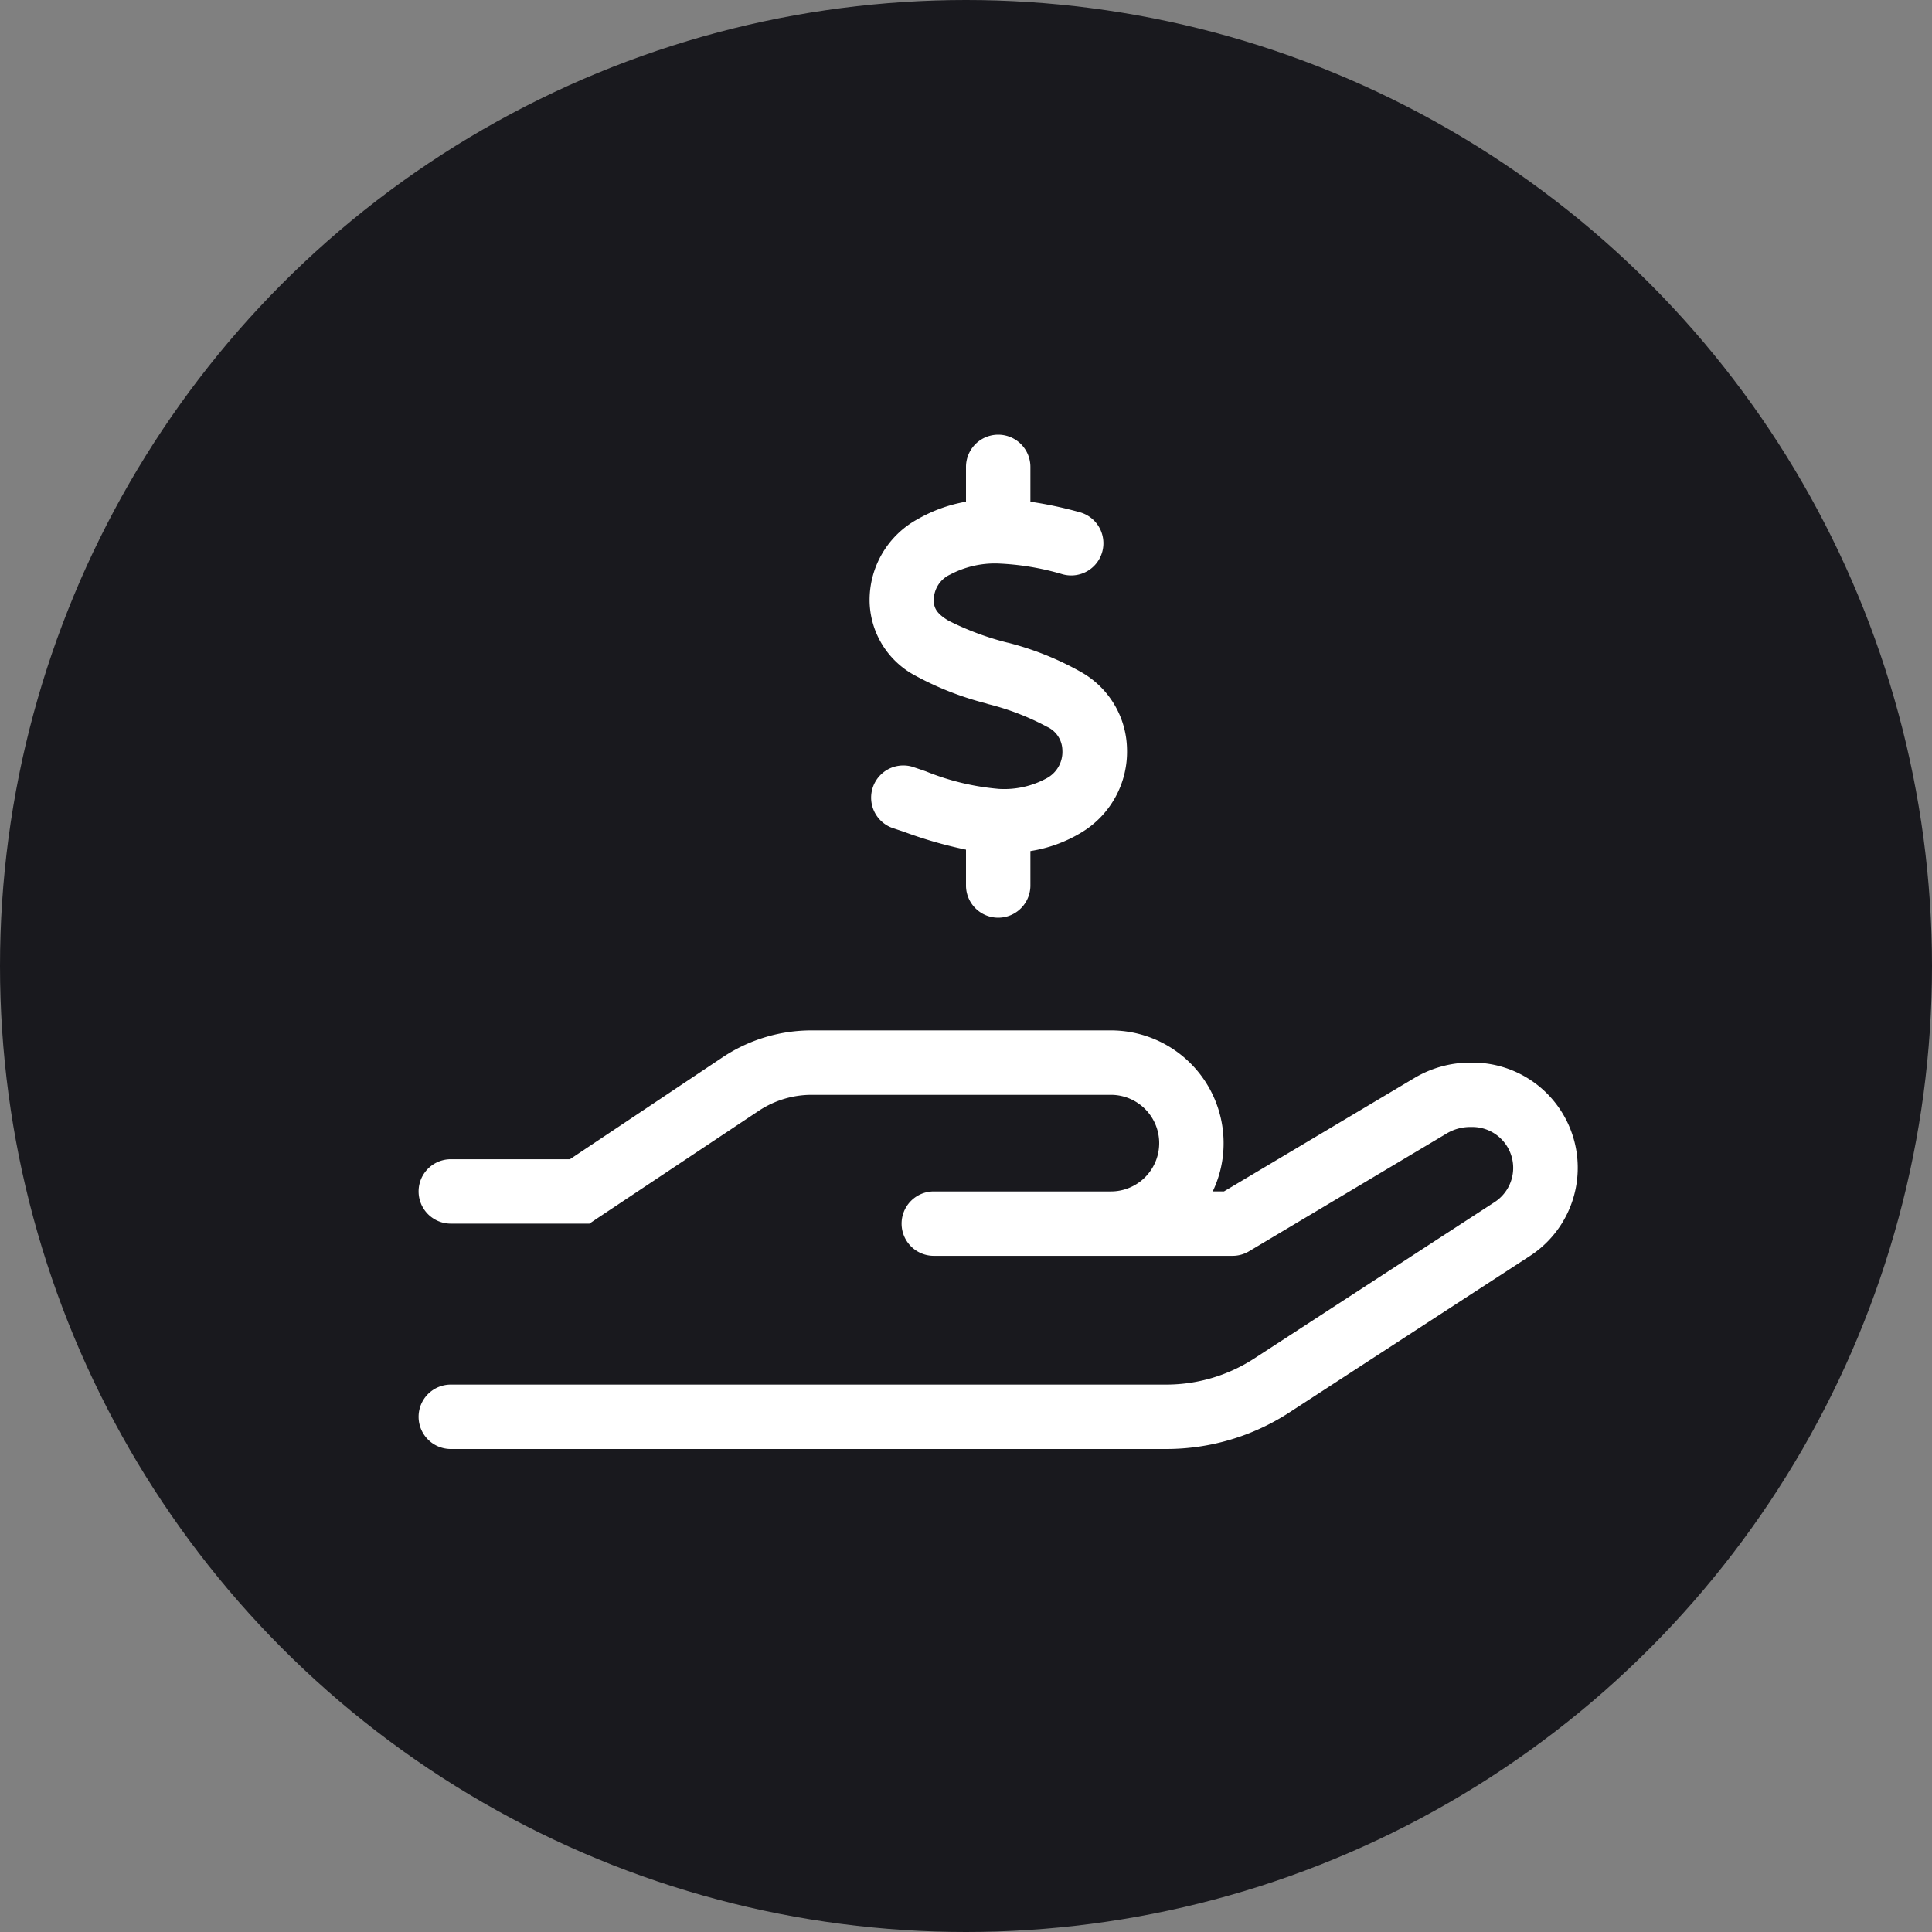
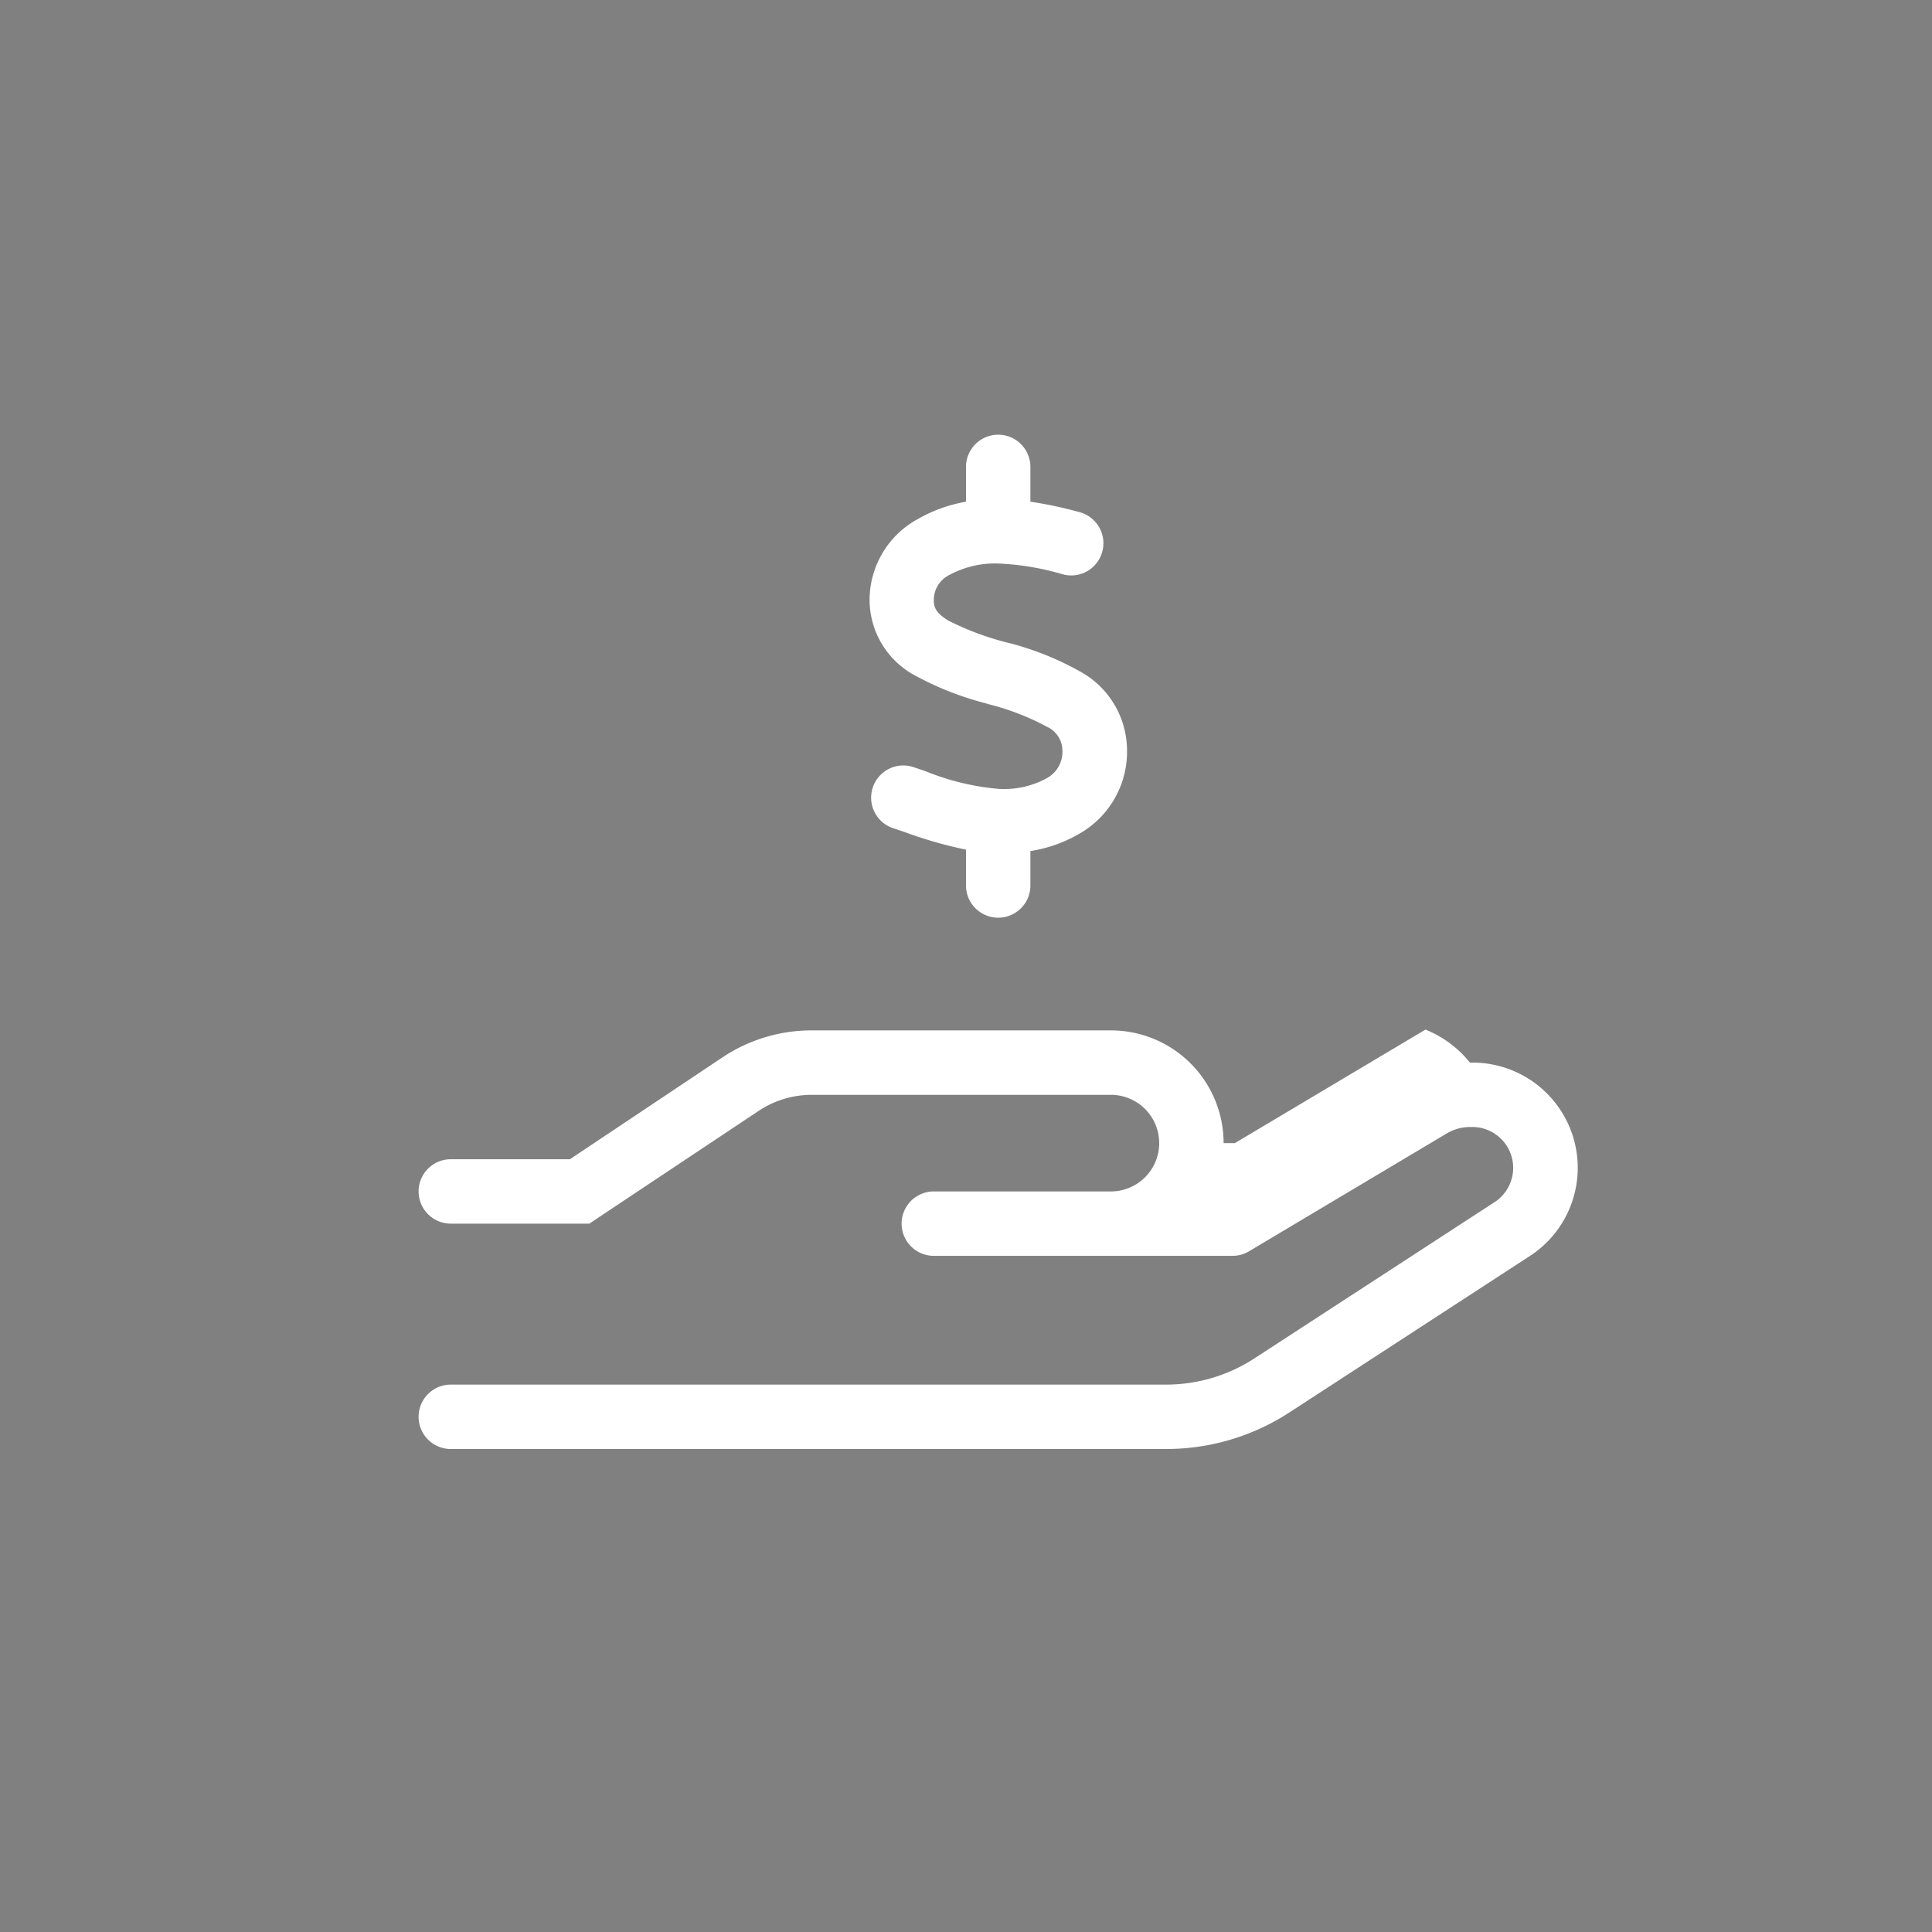
<svg xmlns="http://www.w3.org/2000/svg" width="60" height="60" viewBox="0 0 60 60">
  <rect x="0" y="0" width="60" height="60" fill="#808080" stroke="none" />
  <g id="icon-integration" transform="translate(-1261 -1304)">
-     <circle id="Ellipse_177" data-name="Ellipse 177" cx="30" cy="30" r="30" transform="translate(1261 1304)" fill="#19191e" />
-     <path id="Path_1418" data-name="Path 1418" d="M31,1.5V2.581a12.514,12.514,0,0,1,1.506.319,1,1,0,1,1-.519,1.931A8.2,8.2,0,0,0,29.981,4.5a2.974,2.974,0,0,0-1.475.344.872.872,0,0,0-.506.8c0,.231.081.406.456.631a8.784,8.784,0,0,0,1.825.681l.031.006a9.276,9.276,0,0,1,2.269.913A2.8,2.8,0,0,1,34,10.263a2.925,2.925,0,0,1-1.431,2.6A4.353,4.353,0,0,1,31,13.431V14.5a1,1,0,0,1-2,0V13.387a13.375,13.375,0,0,1-1.931-.556c-.131-.044-.263-.087-.388-.131a1,1,0,0,1,.631-1.894c.156.05.3.1.444.15a7.783,7.783,0,0,0,2.269.544,2.754,2.754,0,0,0,1.481-.331.929.929,0,0,0,.487-.875.815.815,0,0,0-.481-.725,7.9,7.9,0,0,0-1.812-.7l-.1-.031a9.533,9.533,0,0,1-2.175-.856A2.665,2.665,0,0,1,26.006,5.65a2.862,2.862,0,0,1,1.488-2.525A4.6,4.6,0,0,1,29,2.581V1.5a1,1,0,0,1,2,0ZM21.438,19.837A4.976,4.976,0,0,1,24.212,19H33.5A3.5,3.5,0,0,1,37,22.5a3.45,3.45,0,0,1-.338,1.5h.35l5.919-3.525A3.388,3.388,0,0,1,44.65,20h.081a3.267,3.267,0,0,1,1.781,6.006l-7.475,4.863A7.013,7.013,0,0,1,35.225,32H13a1,1,0,0,1,0-2H35.219a5.017,5.017,0,0,0,2.725-.806l7.475-4.863A1.269,1.269,0,0,0,44.725,22h-.081a1.425,1.425,0,0,0-.694.188l-6.156,3.669a.992.992,0,0,1-.513.144H28a1,1,0,0,1,0-2h5.5a1.5,1.5,0,0,0,0-3H24.212a2.974,2.974,0,0,0-1.663.506l-4.994,3.325-.25.169H13a1,1,0,0,1,0-2h3.7Z" transform="translate(1262 1317)" fill="#fff" />
+     <path id="Path_1418" data-name="Path 1418" d="M31,1.5V2.581a12.514,12.514,0,0,1,1.506.319,1,1,0,1,1-.519,1.931A8.2,8.2,0,0,0,29.981,4.5a2.974,2.974,0,0,0-1.475.344.872.872,0,0,0-.506.8c0,.231.081.406.456.631a8.784,8.784,0,0,0,1.825.681l.031.006a9.276,9.276,0,0,1,2.269.913A2.8,2.8,0,0,1,34,10.263a2.925,2.925,0,0,1-1.431,2.6A4.353,4.353,0,0,1,31,13.431V14.5a1,1,0,0,1-2,0V13.387a13.375,13.375,0,0,1-1.931-.556c-.131-.044-.263-.087-.388-.131a1,1,0,0,1,.631-1.894c.156.05.3.1.444.15a7.783,7.783,0,0,0,2.269.544,2.754,2.754,0,0,0,1.481-.331.929.929,0,0,0,.487-.875.815.815,0,0,0-.481-.725,7.9,7.9,0,0,0-1.812-.7l-.1-.031a9.533,9.533,0,0,1-2.175-.856A2.665,2.665,0,0,1,26.006,5.65a2.862,2.862,0,0,1,1.488-2.525A4.6,4.6,0,0,1,29,2.581V1.5a1,1,0,0,1,2,0ZM21.438,19.837A4.976,4.976,0,0,1,24.212,19H33.5A3.5,3.5,0,0,1,37,22.5h.35l5.919-3.525A3.388,3.388,0,0,1,44.65,20h.081a3.267,3.267,0,0,1,1.781,6.006l-7.475,4.863A7.013,7.013,0,0,1,35.225,32H13a1,1,0,0,1,0-2H35.219a5.017,5.017,0,0,0,2.725-.806l7.475-4.863A1.269,1.269,0,0,0,44.725,22h-.081a1.425,1.425,0,0,0-.694.188l-6.156,3.669a.992.992,0,0,1-.513.144H28a1,1,0,0,1,0-2h5.5a1.5,1.5,0,0,0,0-3H24.212a2.974,2.974,0,0,0-1.663.506l-4.994,3.325-.25.169H13a1,1,0,0,1,0-2h3.7Z" transform="translate(1262 1317)" fill="#fff" />
  </g>
</svg>